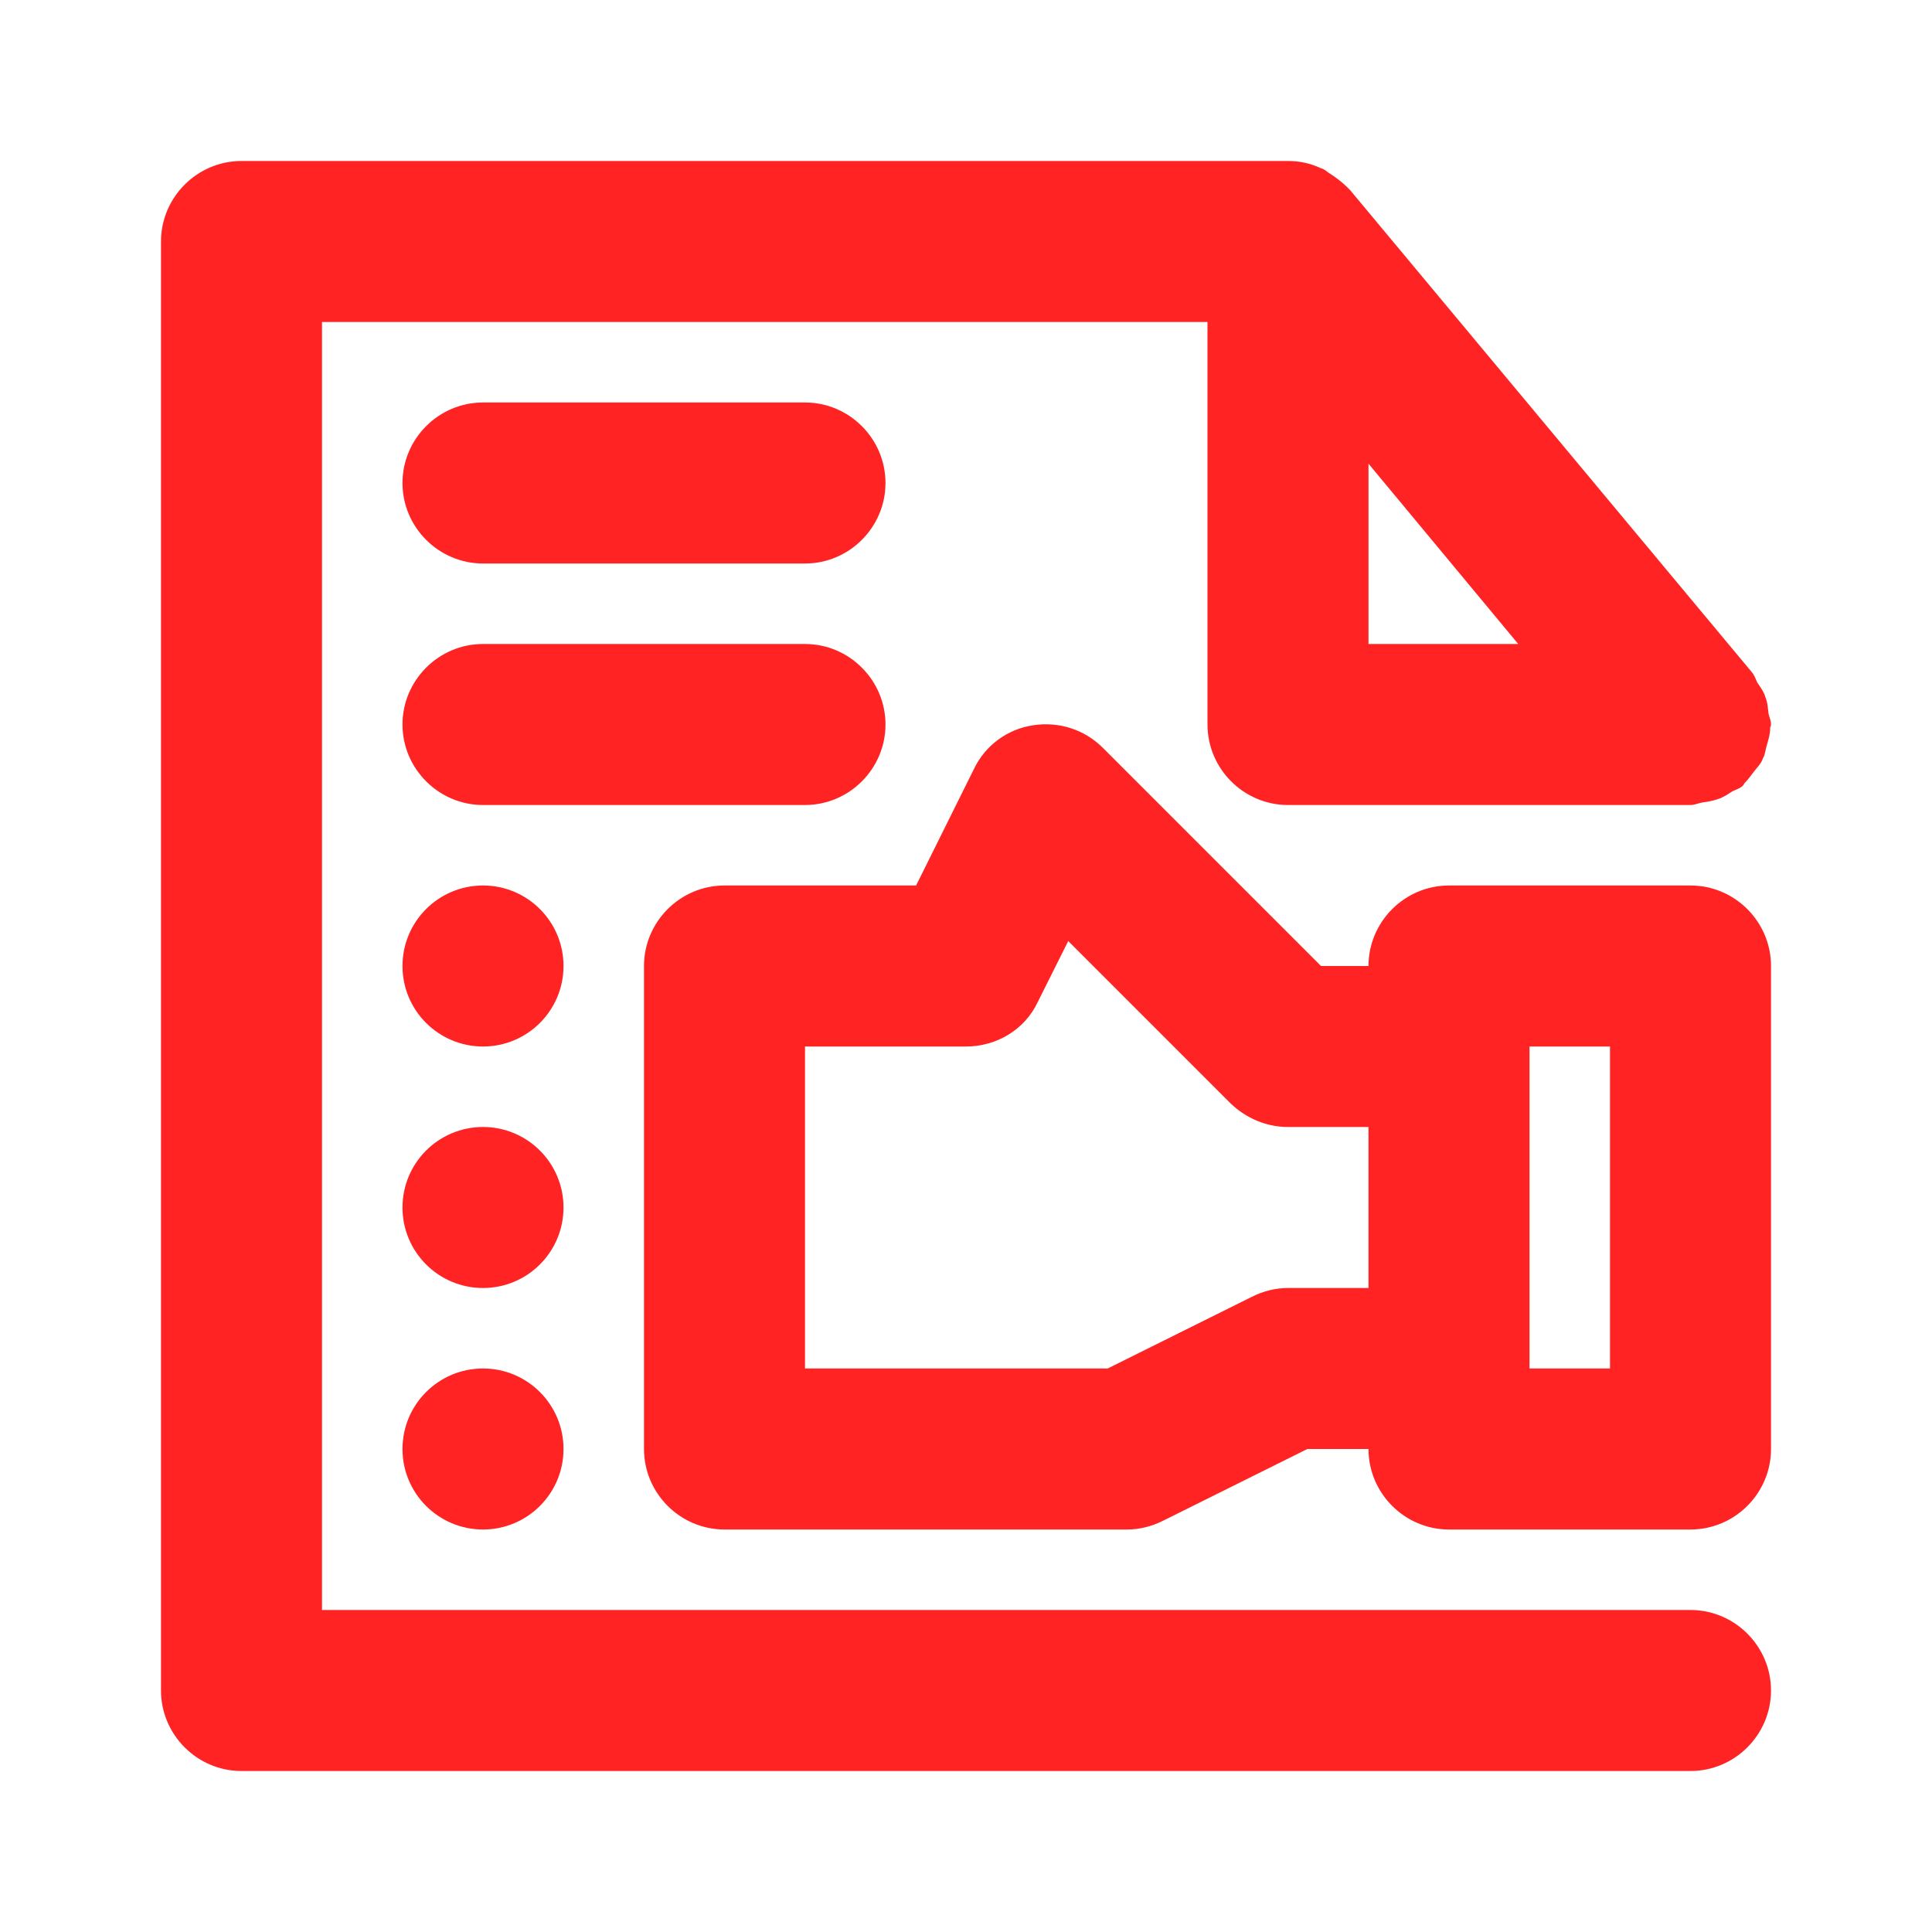
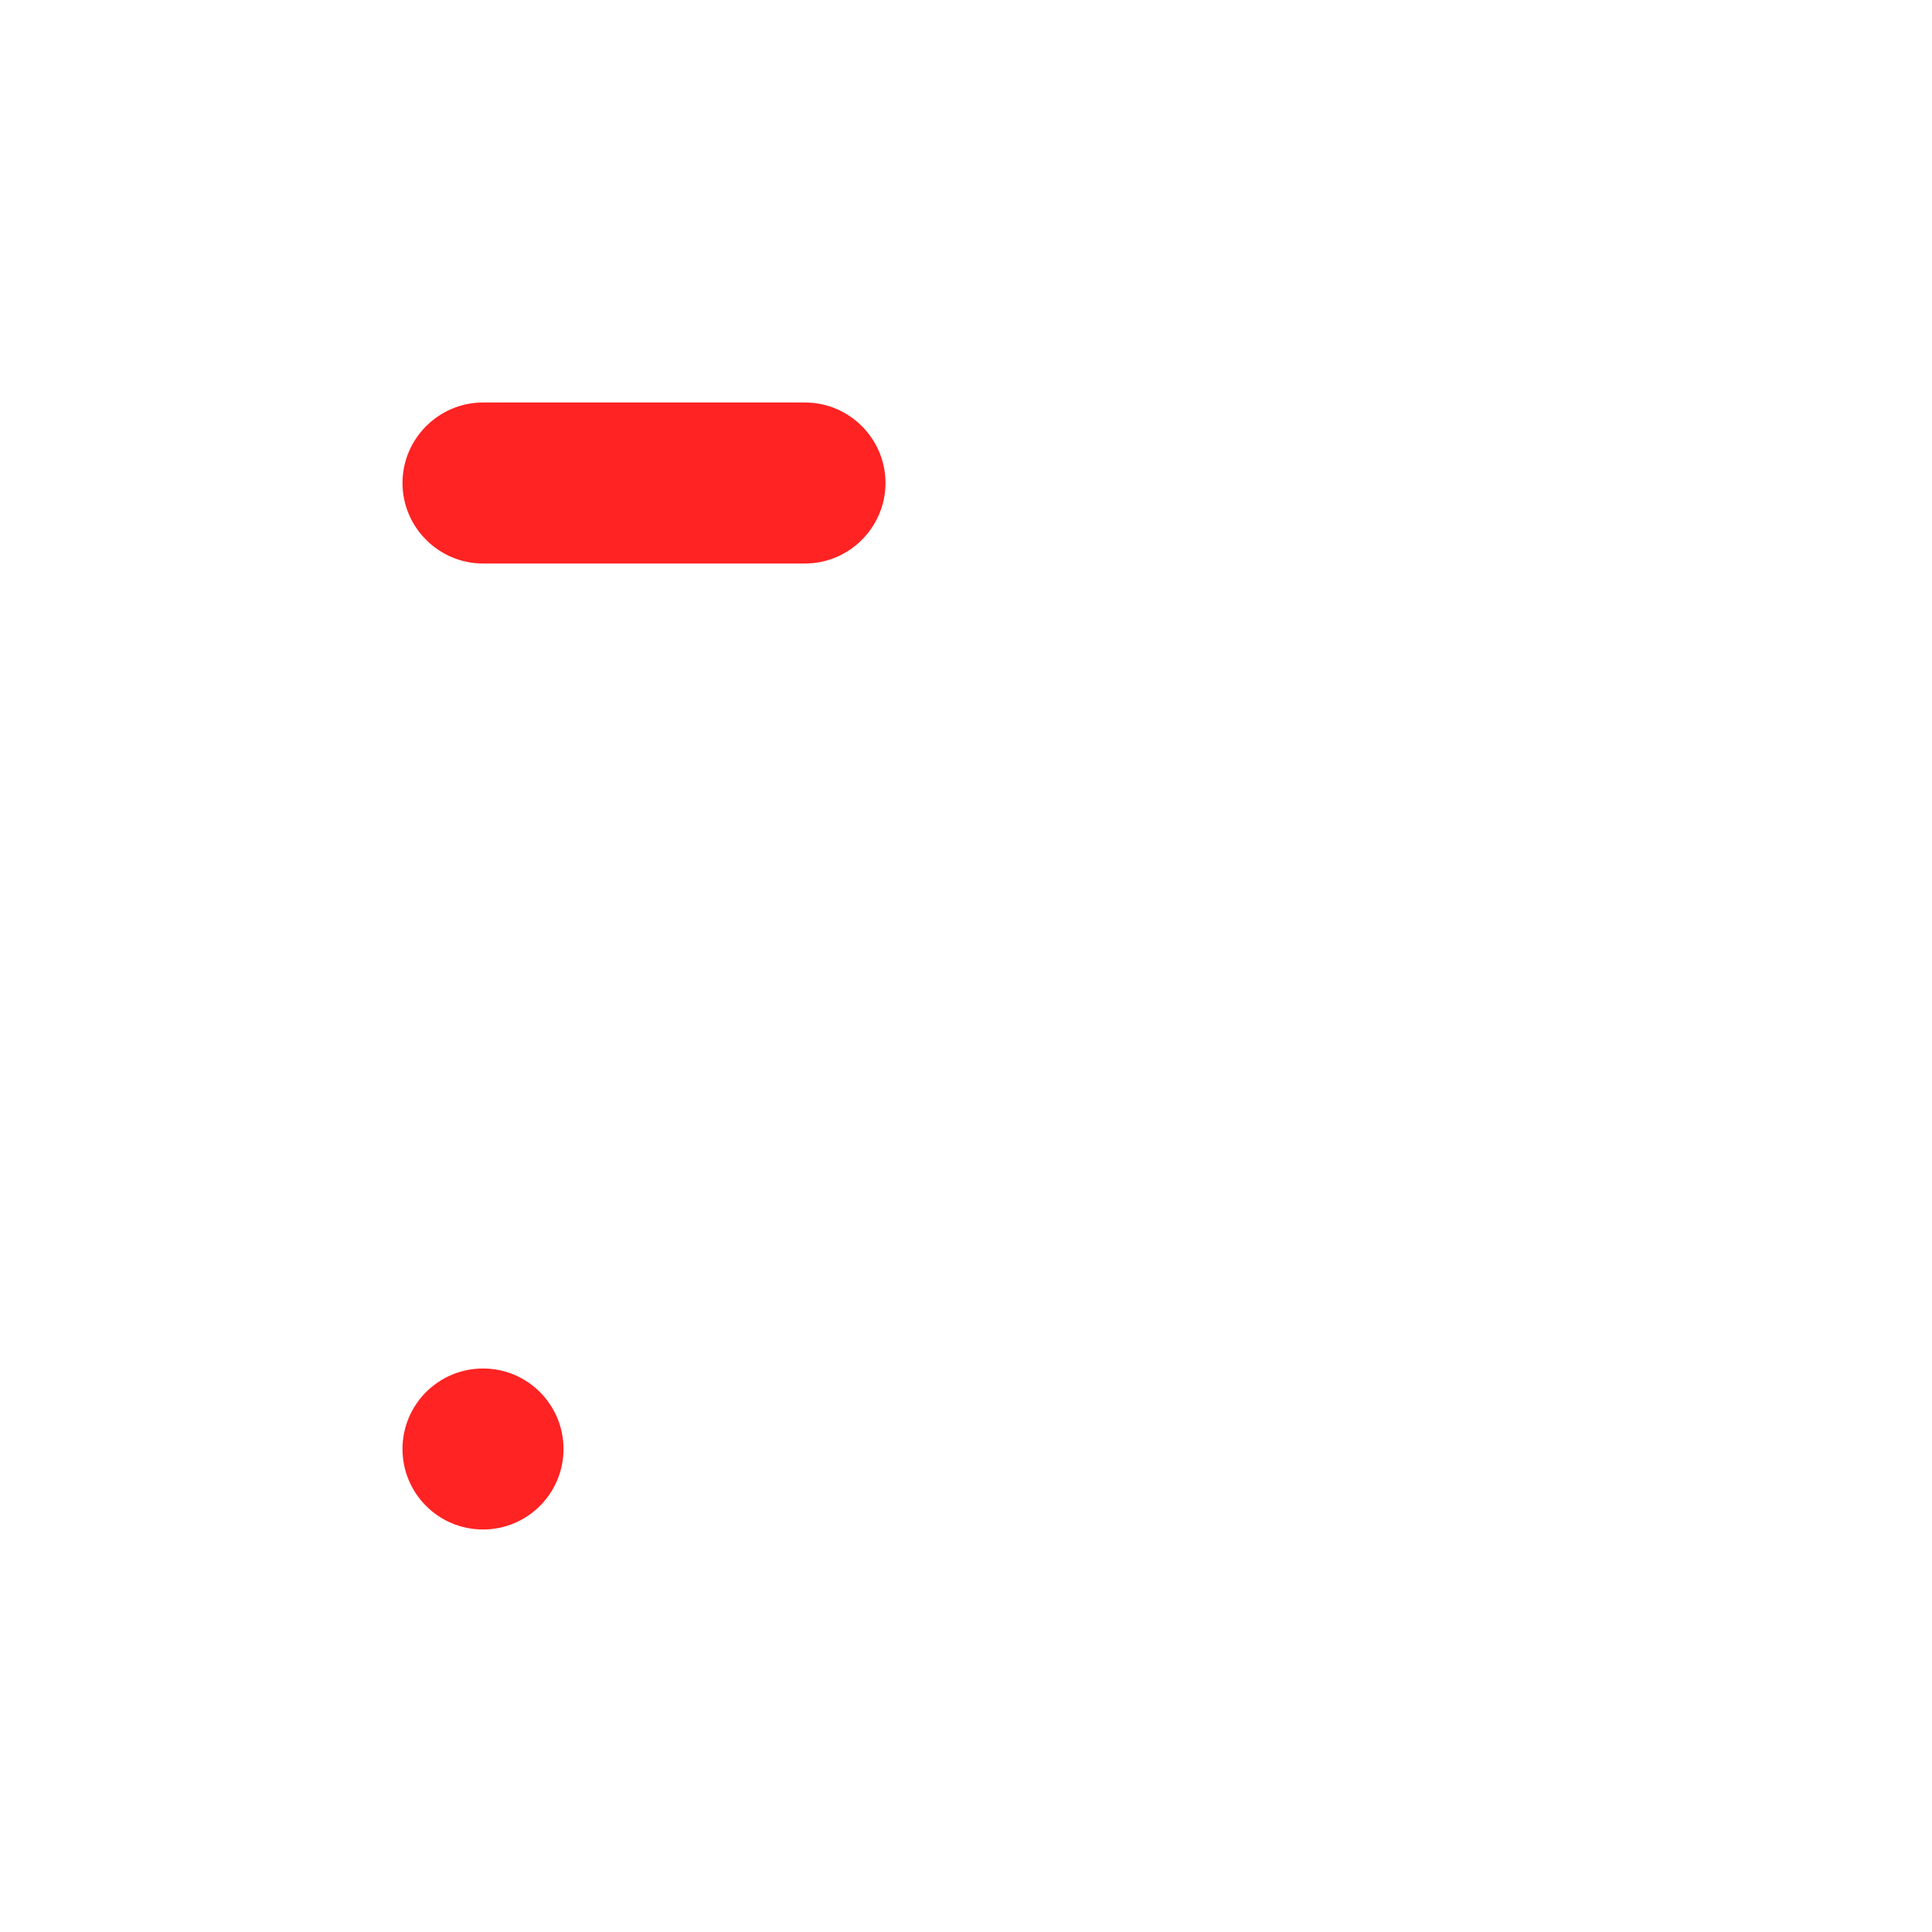
<svg xmlns="http://www.w3.org/2000/svg" width="85" height="85" viewBox="0 0 85 85" fill="none">
-   <path d="M77.669 30.671C77.598 30.423 77.456 30.246 77.315 30.033C77.244 29.892 77.208 29.75 77.102 29.608L59.394 8.358C59.358 8.323 59.323 8.287 59.288 8.252C59.04 8.004 58.756 7.792 58.473 7.614C58.367 7.544 58.261 7.437 58.119 7.402C57.658 7.189 57.198 7.083 56.667 7.083H10.625C8.677 7.083 7.083 8.677 7.083 10.625V74.375C7.083 76.323 8.677 77.917 10.625 77.917H74.375C76.323 77.917 77.917 76.323 77.917 74.375C77.917 72.427 76.323 70.833 74.375 70.833H14.167V14.167H53.125V31.875C53.125 33.823 54.719 35.417 56.667 35.417H74.375C74.552 35.417 74.694 35.346 74.871 35.31C75.119 35.275 75.331 35.239 75.544 35.169C75.792 35.098 76.004 34.956 76.217 34.815C76.358 34.744 76.5 34.708 76.642 34.602C76.677 34.567 76.713 34.531 76.748 34.46C76.925 34.283 77.067 34.071 77.208 33.894C77.35 33.717 77.492 33.575 77.562 33.362C77.669 33.185 77.669 32.973 77.74 32.76C77.811 32.512 77.881 32.3 77.881 32.017C77.881 31.981 77.917 31.946 77.917 31.875C77.917 31.698 77.846 31.556 77.811 31.415C77.775 31.167 77.775 30.919 77.669 30.671ZM60.208 20.4L66.796 28.333H60.208V20.4Z" fill="#FF2323" />
-   <path d="M74.375 38.958H63.75C61.802 38.958 60.208 40.552 60.208 42.5H58.119L48.521 32.902C47.706 32.087 46.573 31.733 45.44 31.91C44.306 32.087 43.35 32.796 42.854 33.823L40.304 38.958H31.875C29.927 38.958 28.333 40.552 28.333 42.5V63.75C28.333 65.698 29.927 67.292 31.875 67.292H49.583C50.15 67.292 50.681 67.15 51.177 66.902L57.517 63.75H60.208C60.208 65.698 61.802 67.292 63.75 67.292H74.375C76.323 67.292 77.917 65.698 77.917 63.75V42.5C77.917 40.552 76.323 38.958 74.375 38.958ZM56.667 56.667C56.1 56.667 55.569 56.808 55.073 57.056L48.733 60.208H35.417V46.042H42.5C43.846 46.042 45.086 45.298 45.652 44.094L46.998 41.402L54.152 48.556C54.825 49.194 55.711 49.583 56.667 49.583H60.208V56.667H56.667ZM70.833 60.208H67.292V46.042H70.833V60.208Z" fill="#FF2323" />
-   <path d="M38.958 31.875C38.958 29.927 37.365 28.333 35.417 28.333H21.25C19.302 28.333 17.708 29.927 17.708 31.875C17.708 33.823 19.302 35.417 21.25 35.417H35.417C37.365 35.417 38.958 33.823 38.958 31.875Z" fill="#FF2323" />
  <path d="M21.25 24.792H35.417C37.365 24.792 38.958 23.198 38.958 21.25C38.958 19.302 37.365 17.708 35.417 17.708H21.25C19.302 17.708 17.708 19.302 17.708 21.25C17.708 23.198 19.302 24.792 21.25 24.792Z" fill="#FF2323" />
-   <path d="M21.25 46.042C23.206 46.042 24.792 44.456 24.792 42.5C24.792 40.544 23.206 38.958 21.25 38.958C19.294 38.958 17.708 40.544 17.708 42.5C17.708 44.456 19.294 46.042 21.25 46.042Z" fill="#FF2323" />
-   <path d="M21.25 56.667C23.206 56.667 24.792 55.081 24.792 53.125C24.792 51.169 23.206 49.583 21.25 49.583C19.294 49.583 17.708 51.169 17.708 53.125C17.708 55.081 19.294 56.667 21.25 56.667Z" fill="#FF2323" />
  <path d="M21.25 67.292C23.206 67.292 24.792 65.706 24.792 63.75C24.792 61.794 23.206 60.208 21.25 60.208C19.294 60.208 17.708 61.794 17.708 63.75C17.708 65.706 19.294 67.292 21.25 67.292Z" fill="#FF2323" />
</svg>